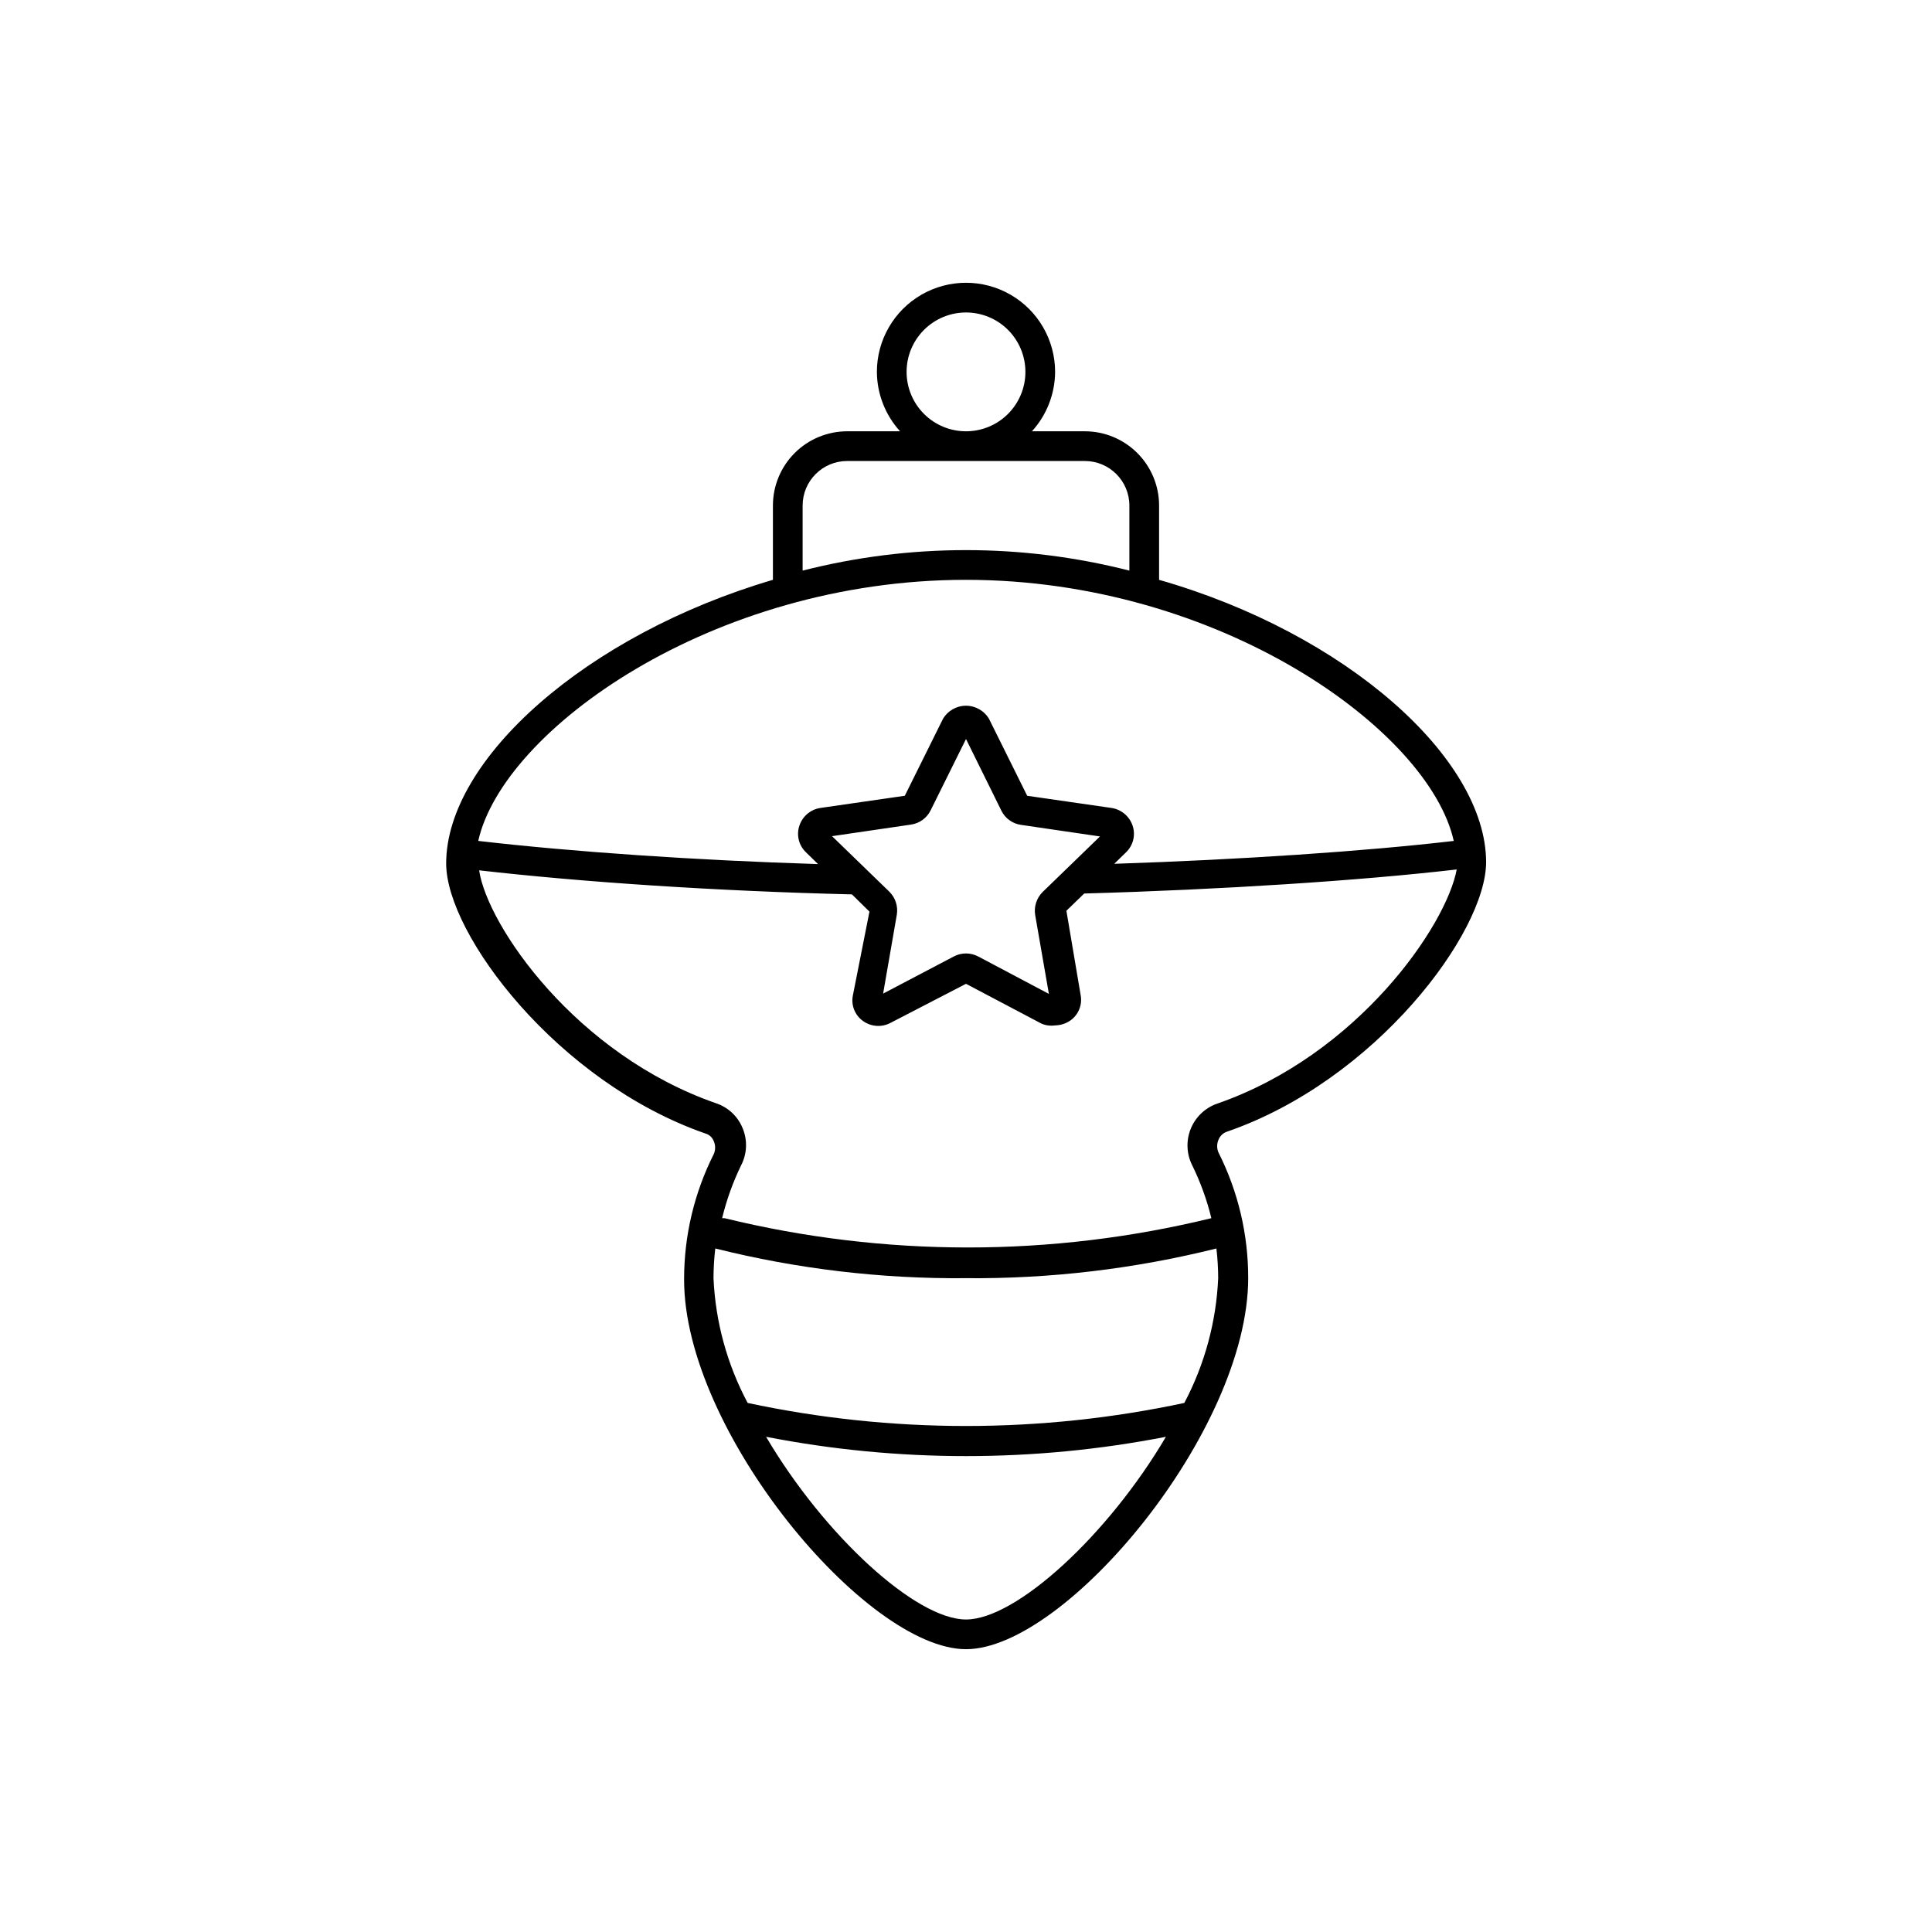
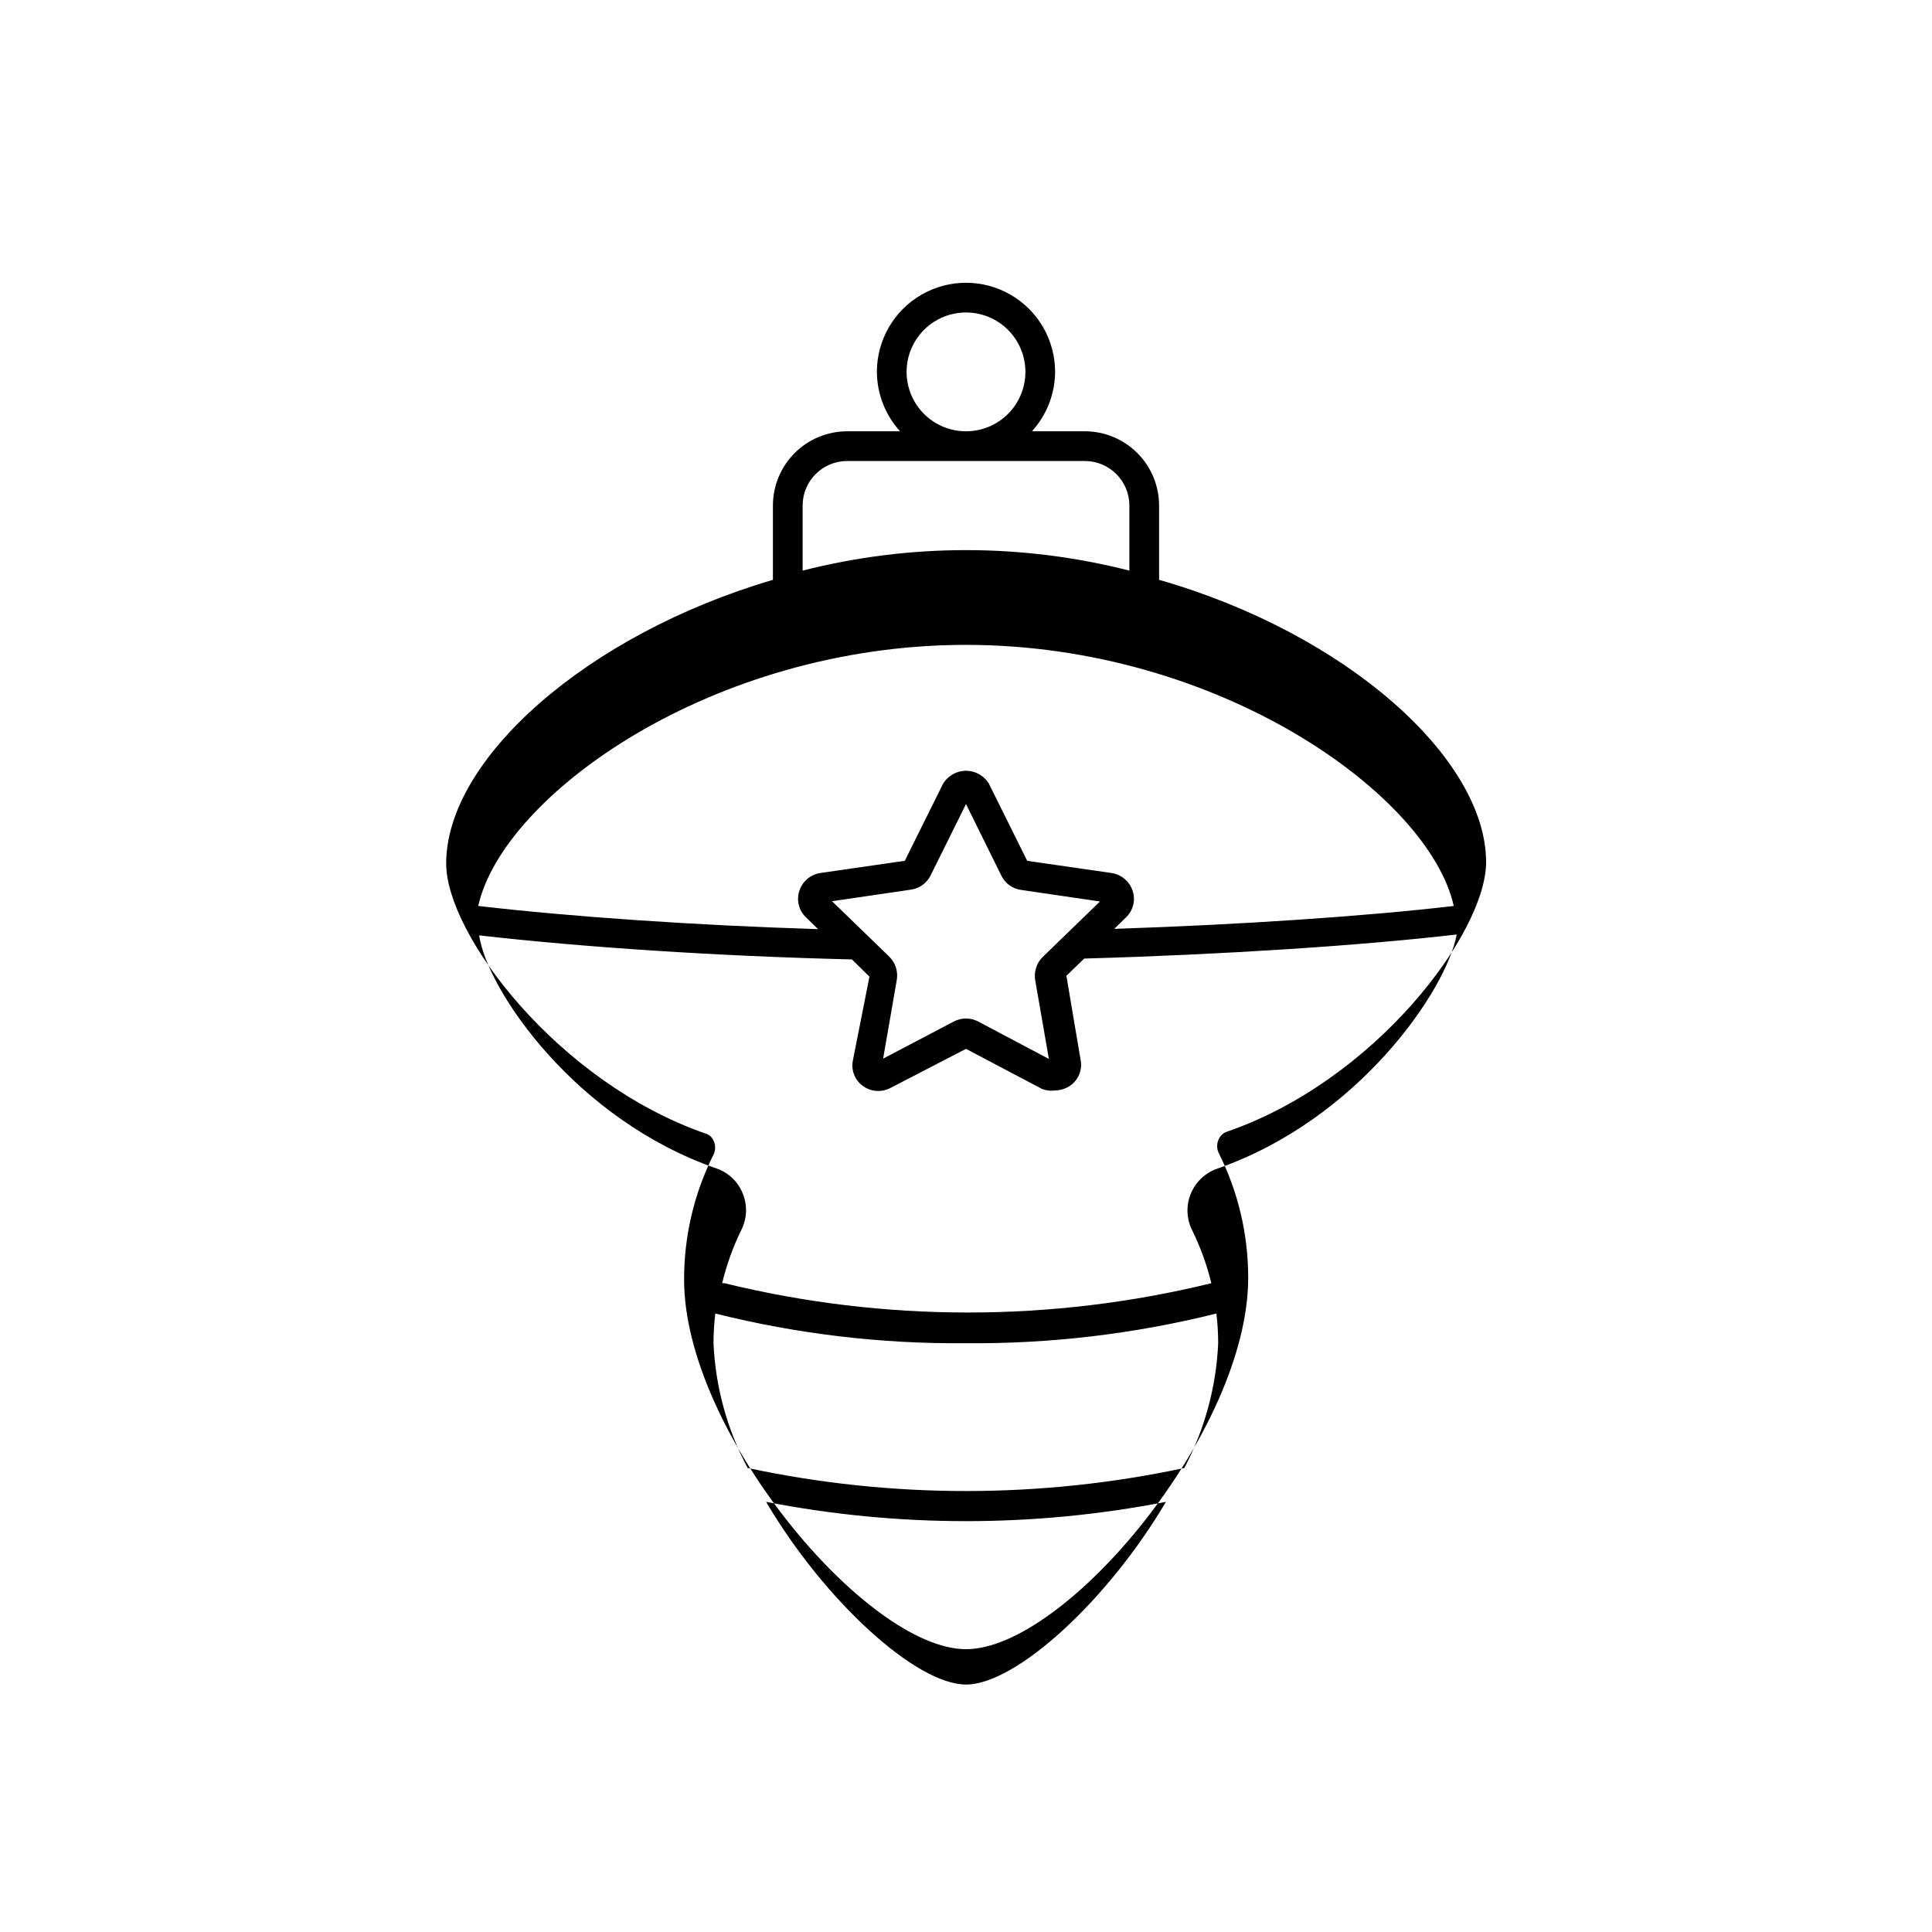
<svg xmlns="http://www.w3.org/2000/svg" fill="#000000" width="800px" height="800px" version="1.1" viewBox="144 144 512 512">
-   <path d="m451.17 297.66v-19.684c0-5.219-2.074-10.223-5.766-13.914s-8.695-5.766-13.914-5.766h-14.016c3.922-4.309 6.106-9.918 6.141-15.742 0-8.438-4.5-16.234-11.809-20.453-7.305-4.219-16.309-4.219-23.613 0-7.309 4.219-11.809 12.016-11.809 20.453 0.035 5.824 2.223 11.434 6.141 15.742h-14.012c-5.223 0-10.227 2.074-13.918 5.766s-5.762 8.695-5.762 13.914v19.684c-49.516 14.562-86.594 47.625-86.594 75.18 0 18.734 29.52 57.938 68.723 71.559v-0.004c1.016 0.297 1.828 1.055 2.203 2.047 0.469 1.078 0.469 2.305 0 3.383-5.191 10.305-7.887 21.684-7.871 33.219-0.078 40.148 48.254 98.008 74.707 98.008 26.449 0 74.785-57.859 74.785-98.398h-0.004c0.016-11.539-2.68-22.918-7.871-33.223-0.469-1.078-0.469-2.305 0-3.383 0.395-0.996 1.199-1.77 2.203-2.125 39.359-13.539 68.723-52.742 68.723-71.477-0.078-27.555-37.152-60.617-86.668-74.785zm-66.914-55.105c0-4.176 1.66-8.18 4.613-11.133 2.953-2.953 6.957-4.613 11.133-4.613s8.18 1.66 11.133 4.613c2.949 2.953 4.609 6.957 4.609 11.133 0 4.176-1.66 8.18-4.609 11.133-2.953 2.953-6.957 4.609-11.133 4.609s-8.18-1.656-11.133-4.609c-2.953-2.953-4.613-6.957-4.613-11.133zm-27.551 35.426v-0.004c0-6.519 5.285-11.805 11.809-11.805h62.977c6.519 0 11.805 5.285 11.805 11.805v17.242c-28.41-7.242-58.18-7.242-86.59 0zm43.297 19.68c67.305 0 122.73 39.91 129.26 69.195-23.617 2.754-56.52 4.961-89.977 6.062l3.148-3.07v-0.004c1.875-1.805 2.551-4.531 1.73-7.004-0.828-2.5-2.984-4.324-5.59-4.723l-22.355-3.227-10.078-20.309 0.004-0.004c-1.266-2.195-3.609-3.551-6.141-3.551-2.535 0-4.879 1.355-6.141 3.551l-10.078 20.309-22.355 3.227v0.004c-2.609 0.379-4.777 2.211-5.59 4.723-0.82 2.473-0.145 5.199 1.73 7.004l3.227 3.148c-32.668-1.023-64.867-3.227-90.055-6.141 6.535-29.359 61.953-69.191 129.26-69.191zm21.965 109.73-18.734-9.918h-0.004c-2.019-1.066-4.434-1.066-6.457 0l-18.734 9.84 3.621-20.859v-0.004c0.383-2.242-0.352-4.535-1.969-6.137l-15.191-14.719 20.941-3.07-0.004-0.004c2.254-0.32 4.199-1.734 5.195-3.777l9.371-18.895 9.367 18.973c0.996 2.043 2.941 3.461 5.195 3.777l20.941 3.07-15.191 14.719-0.004 0.004c-1.613 1.605-2.348 3.894-1.969 6.141zm-21.965 165.79c-13.305 0-37.629-22.355-52.98-48.414 34.988 6.82 70.969 6.82 105.96 0-15.352 26.059-39.676 48.414-52.977 48.414zm57.859-57.387c-38.145 8.145-77.578 8.145-115.72 0-5.449-10.207-8.543-21.504-9.055-33.062 0.008-2.633 0.164-5.262 0.473-7.871 21.695 5.426 43.996 8.07 66.359 7.871 22.391 0.195 44.715-2.453 66.441-7.871 0.309 2.609 0.465 5.238 0.473 7.871-0.508 11.547-3.574 22.84-8.973 33.062zm8.582-79.27-0.004-0.004c-3.168 1.145-5.688 3.598-6.926 6.731-1.234 3.133-1.062 6.644 0.473 9.645 2.176 4.449 3.867 9.121 5.035 13.934-42.383 10.352-86.637 10.352-129.02 0h-0.629c1.168-4.84 2.859-9.535 5.035-14.012 1.582-3.062 1.723-6.664 0.395-9.84-1.238-3.062-3.734-5.441-6.848-6.535-37.391-12.91-60.852-47.23-62.977-61.797 27.551 3.148 62.977 5.512 98.793 6.375l4.644 4.566-4.406 22.281c-0.488 2.562 0.555 5.172 2.676 6.691 2.117 1.535 4.918 1.75 7.242 0.551l20.074-10.391 19.996 10.547h-0.004c1.141 0.488 2.394 0.648 3.621 0.473 1.469-0.02 2.898-0.488 4.094-1.336 2.121-1.52 3.164-4.133 2.676-6.691l-3.777-22.355 4.723-4.566c36.289-1.023 72.973-3.387 98.715-6.375-2.754 14.875-26.211 49.195-63.605 62.105z" />
+   <path d="m451.17 297.66v-19.684c0-5.219-2.074-10.223-5.766-13.914s-8.695-5.766-13.914-5.766h-14.016c3.922-4.309 6.106-9.918 6.141-15.742 0-8.438-4.5-16.234-11.809-20.453-7.305-4.219-16.309-4.219-23.613 0-7.309 4.219-11.809 12.016-11.809 20.453 0.035 5.824 2.223 11.434 6.141 15.742h-14.012c-5.223 0-10.227 2.074-13.918 5.766s-5.762 8.695-5.762 13.914v19.684c-49.516 14.562-86.594 47.625-86.594 75.18 0 18.734 29.52 57.938 68.723 71.559v-0.004c1.016 0.297 1.828 1.055 2.203 2.047 0.469 1.078 0.469 2.305 0 3.383-5.191 10.305-7.887 21.684-7.871 33.219-0.078 40.148 48.254 98.008 74.707 98.008 26.449 0 74.785-57.859 74.785-98.398h-0.004c0.016-11.539-2.68-22.918-7.871-33.223-0.469-1.078-0.469-2.305 0-3.383 0.395-0.996 1.199-1.77 2.203-2.125 39.359-13.539 68.723-52.742 68.723-71.477-0.078-27.555-37.152-60.617-86.668-74.785zm-66.914-55.105c0-4.176 1.66-8.18 4.613-11.133 2.953-2.953 6.957-4.613 11.133-4.613s8.18 1.66 11.133 4.613c2.949 2.953 4.609 6.957 4.609 11.133 0 4.176-1.66 8.18-4.609 11.133-2.953 2.953-6.957 4.609-11.133 4.609s-8.18-1.656-11.133-4.609c-2.953-2.953-4.613-6.957-4.613-11.133zm-27.551 35.426v-0.004c0-6.519 5.285-11.805 11.809-11.805h62.977c6.519 0 11.805 5.285 11.805 11.805v17.242c-28.41-7.242-58.18-7.242-86.59 0m43.297 19.68c67.305 0 122.73 39.91 129.26 69.195-23.617 2.754-56.52 4.961-89.977 6.062l3.148-3.07v-0.004c1.875-1.805 2.551-4.531 1.73-7.004-0.828-2.5-2.984-4.324-5.59-4.723l-22.355-3.227-10.078-20.309 0.004-0.004c-1.266-2.195-3.609-3.551-6.141-3.551-2.535 0-4.879 1.355-6.141 3.551l-10.078 20.309-22.355 3.227v0.004c-2.609 0.379-4.777 2.211-5.59 4.723-0.82 2.473-0.145 5.199 1.73 7.004l3.227 3.148c-32.668-1.023-64.867-3.227-90.055-6.141 6.535-29.359 61.953-69.191 129.26-69.191zm21.965 109.73-18.734-9.918h-0.004c-2.019-1.066-4.434-1.066-6.457 0l-18.734 9.84 3.621-20.859v-0.004c0.383-2.242-0.352-4.535-1.969-6.137l-15.191-14.719 20.941-3.07-0.004-0.004c2.254-0.32 4.199-1.734 5.195-3.777l9.371-18.895 9.367 18.973c0.996 2.043 2.941 3.461 5.195 3.777l20.941 3.07-15.191 14.719-0.004 0.004c-1.613 1.605-2.348 3.894-1.969 6.141zm-21.965 165.79c-13.305 0-37.629-22.355-52.98-48.414 34.988 6.82 70.969 6.82 105.96 0-15.352 26.059-39.676 48.414-52.977 48.414zm57.859-57.387c-38.145 8.145-77.578 8.145-115.72 0-5.449-10.207-8.543-21.504-9.055-33.062 0.008-2.633 0.164-5.262 0.473-7.871 21.695 5.426 43.996 8.07 66.359 7.871 22.391 0.195 44.715-2.453 66.441-7.871 0.309 2.609 0.465 5.238 0.473 7.871-0.508 11.547-3.574 22.84-8.973 33.062zm8.582-79.27-0.004-0.004c-3.168 1.145-5.688 3.598-6.926 6.731-1.234 3.133-1.062 6.644 0.473 9.645 2.176 4.449 3.867 9.121 5.035 13.934-42.383 10.352-86.637 10.352-129.02 0h-0.629c1.168-4.84 2.859-9.535 5.035-14.012 1.582-3.062 1.723-6.664 0.395-9.84-1.238-3.062-3.734-5.441-6.848-6.535-37.391-12.91-60.852-47.23-62.977-61.797 27.551 3.148 62.977 5.512 98.793 6.375l4.644 4.566-4.406 22.281c-0.488 2.562 0.555 5.172 2.676 6.691 2.117 1.535 4.918 1.75 7.242 0.551l20.074-10.391 19.996 10.547h-0.004c1.141 0.488 2.394 0.648 3.621 0.473 1.469-0.02 2.898-0.488 4.094-1.336 2.121-1.52 3.164-4.133 2.676-6.691l-3.777-22.355 4.723-4.566c36.289-1.023 72.973-3.387 98.715-6.375-2.754 14.875-26.211 49.195-63.605 62.105z" />
</svg>